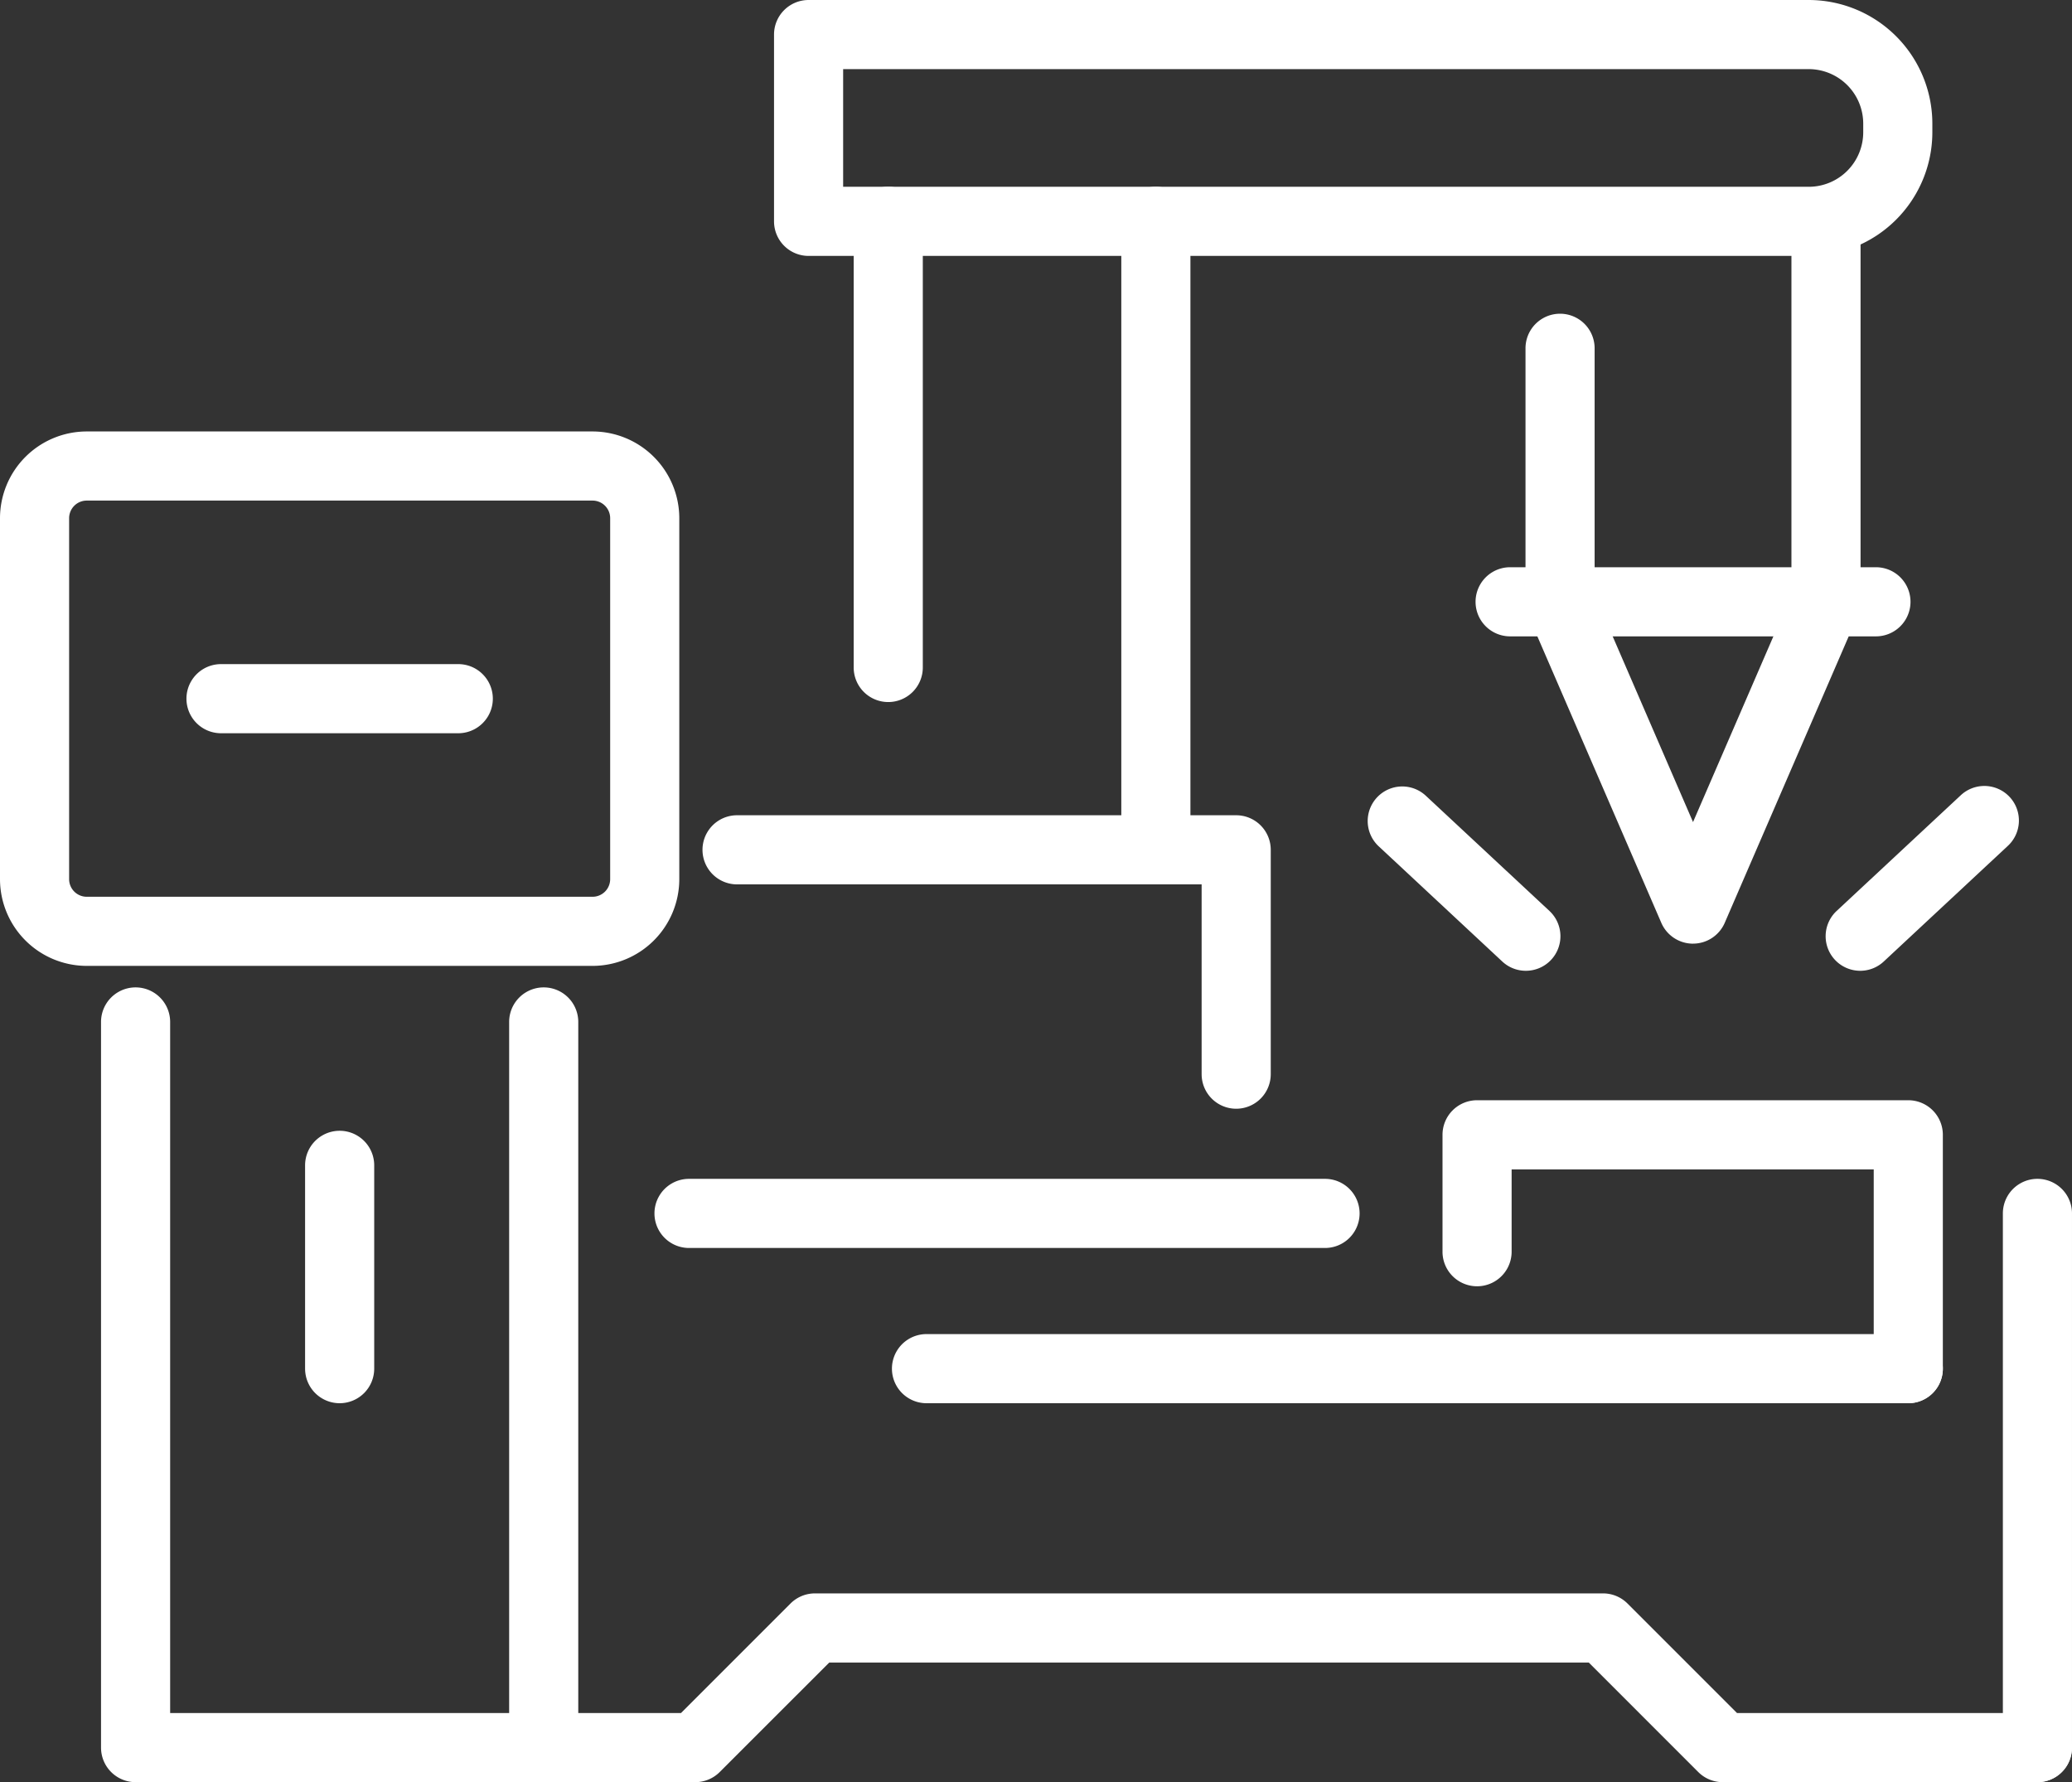
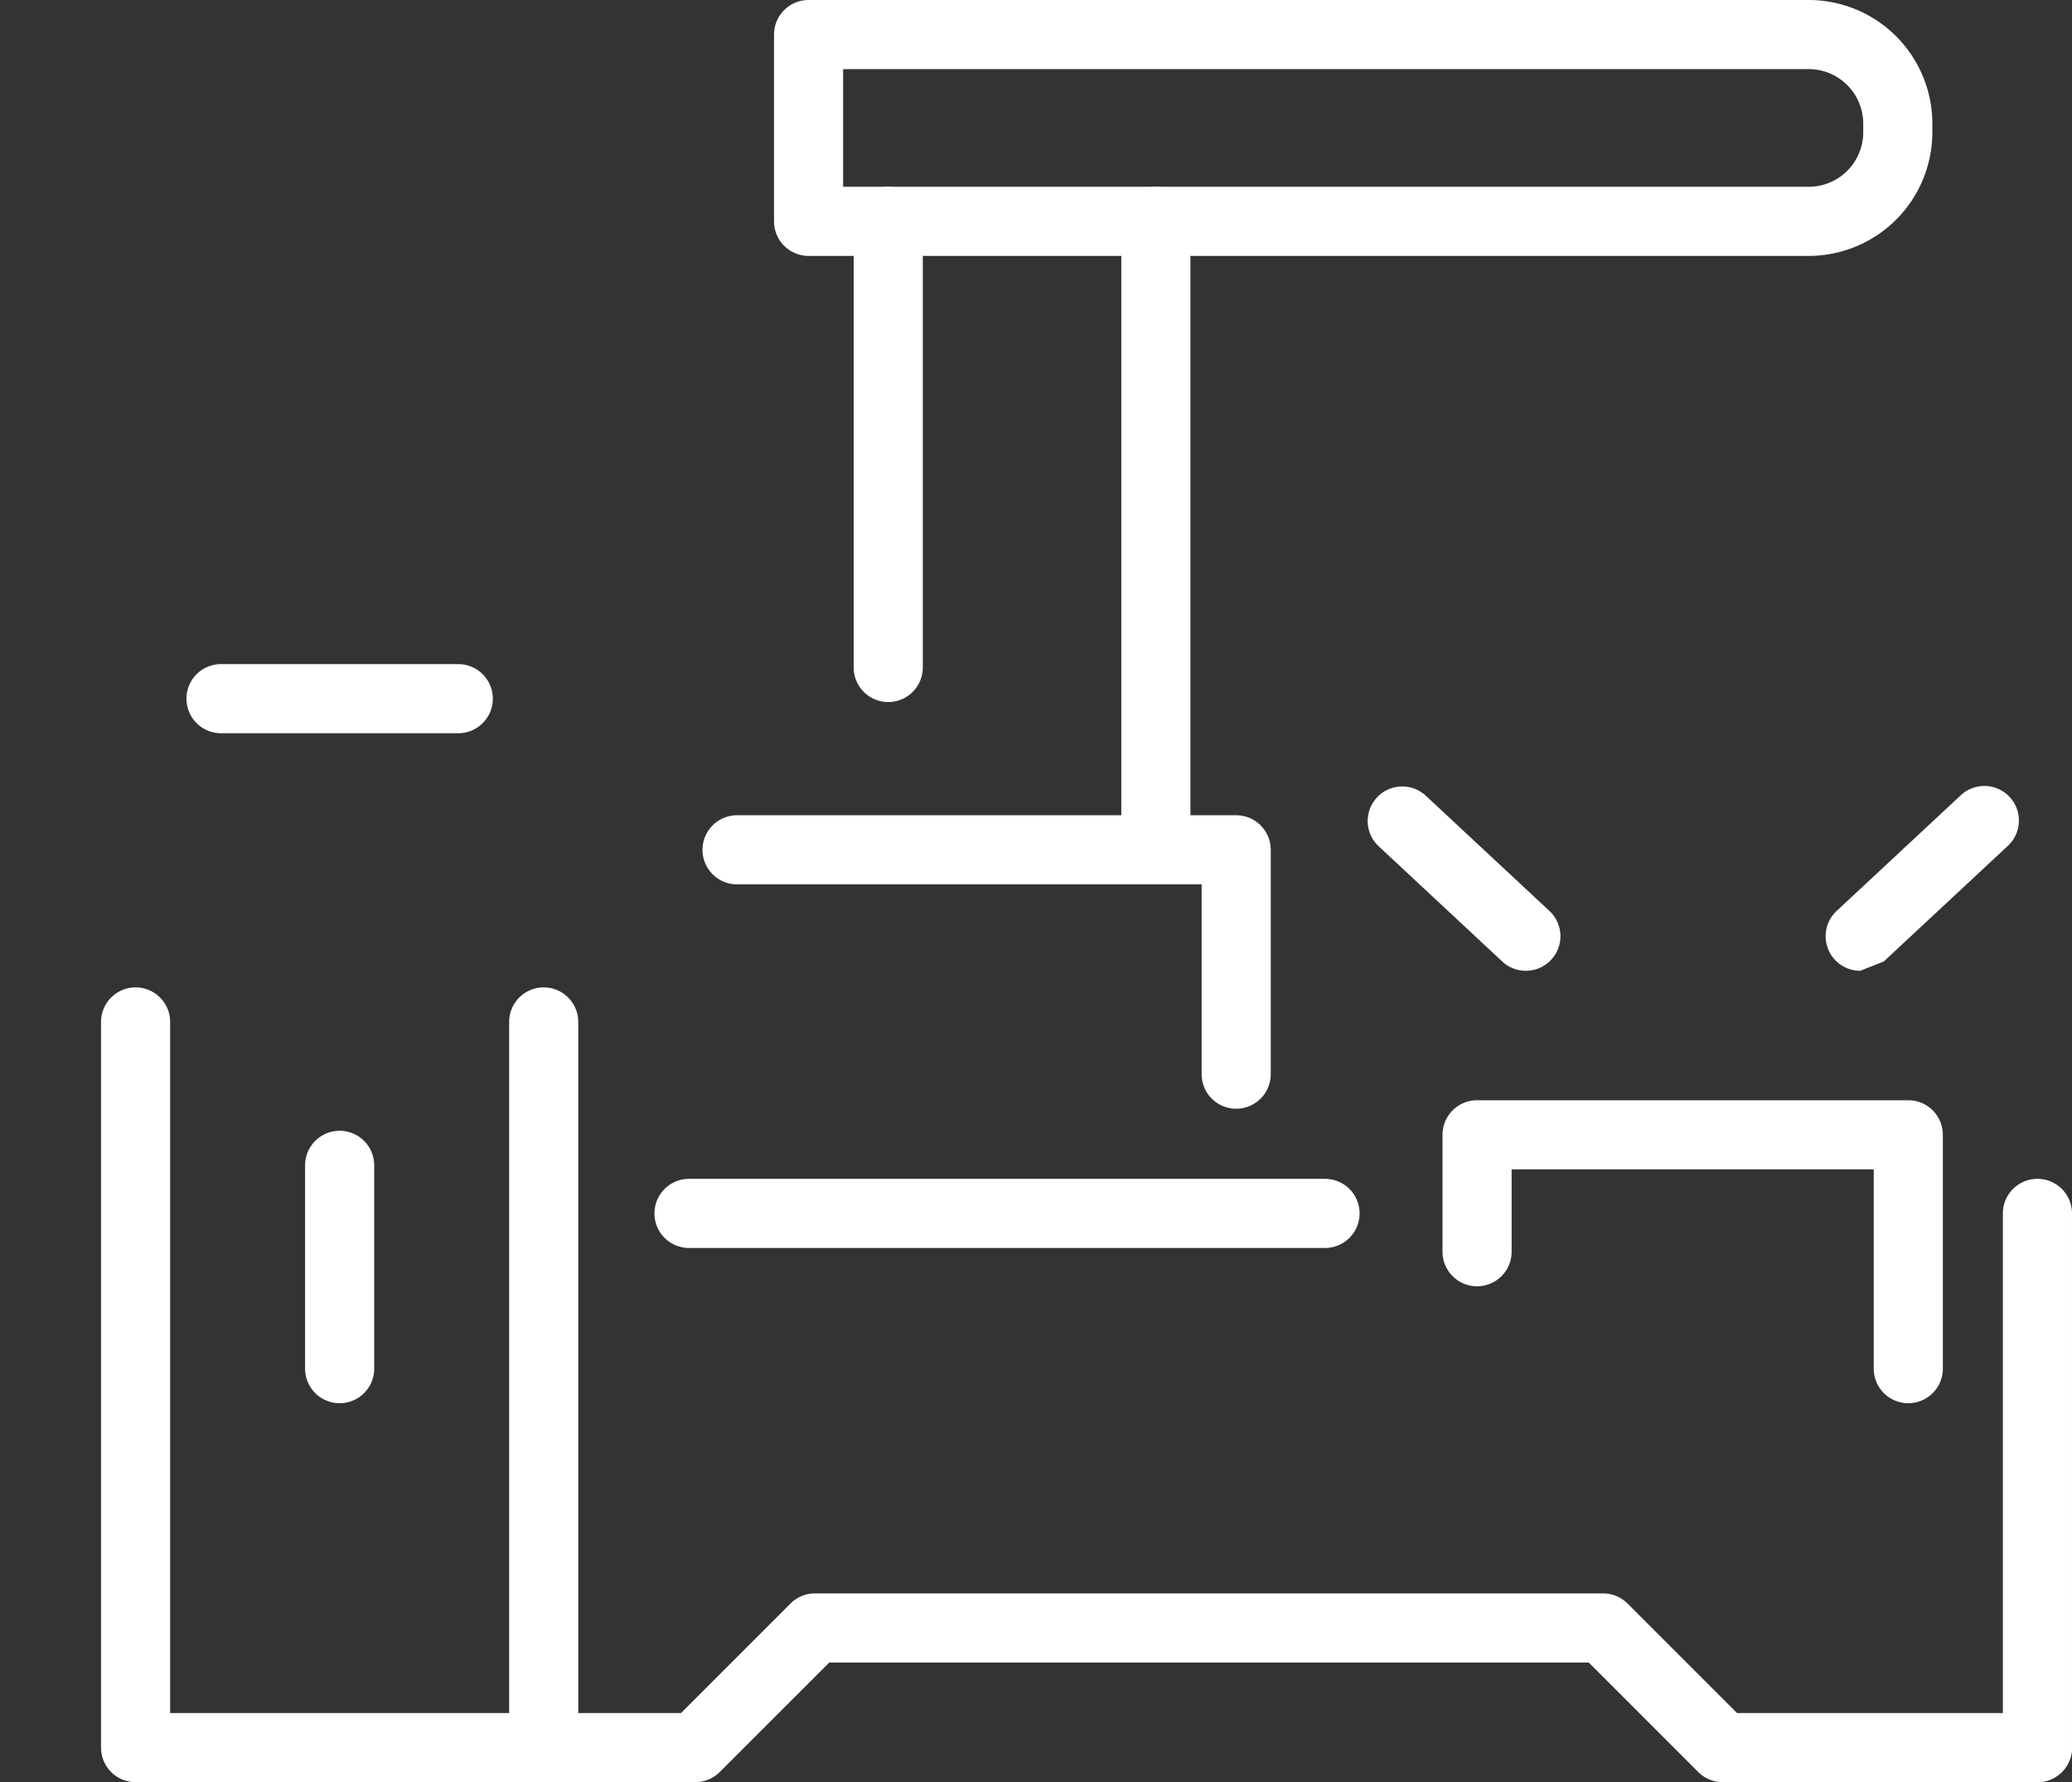
<svg xmlns="http://www.w3.org/2000/svg" id="Group_42" data-name="Group 42" width="239.812" height="206.257" viewBox="0 0 239.812 206.257">
  <rect x="0" y="0" width="239.812" height="206.257" fill="#333333" stroke="none" />
  <defs>
    <clipPath id="clip-path">
      <rect id="Rectangle_9" data-name="Rectangle 9" width="239.812" height="206.257" fill="#fff" />
    </clipPath>
  </defs>
  <g id="Group_40" data-name="Group 40" clip-path="url(#clip-path)">
    <path id="Path_21" data-name="Path 21" d="M62.928,206.257H15.693a4,4,0,0,1-4-4V118.275a4,4,0,0,1,8,0v79.982H58.928V118.275a4,4,0,0,1,8,0v83.982a4,4,0,0,1-4,4" fill="#fff" />
-     <path id="Path_22" data-name="Path 22" d="M68.584,111.786H10.037A10.049,10.049,0,0,1,0,101.748V59.972A10.049,10.049,0,0,1,10.037,49.935H68.584A10.049,10.049,0,0,1,78.621,59.972v41.776a10.049,10.049,0,0,1-10.037,10.038M10.037,57.935A2.04,2.04,0,0,0,8,59.972v41.776a2.04,2.04,0,0,0,2.037,2.038H68.584a2.04,2.04,0,0,0,2.037-2.038V59.972a2.04,2.04,0,0,0-2.037-2.037Z" fill="#fff" />
    <path id="Path_23" data-name="Path 23" d="M235.811,206.257H199.384a4,4,0,0,1-2.828-1.172L183.88,192.41h-87.9L83.3,205.085a4,4,0,0,1-2.828,1.172H62.927a4,4,0,0,1,0-8H78.818l12.675-12.675a4,4,0,0,1,2.828-1.172h91.217a4,4,0,0,1,2.828,1.172l12.675,12.675h34.77a4,4,0,0,1,0,8" fill="#fff" />
    <path id="Path_24" data-name="Path 24" d="M235.811,206.257a4,4,0,0,1-4-4V140.433a4,4,0,0,1,8,0v61.824a4,4,0,0,1-4,4" fill="#fff" />
    <path id="Path_25" data-name="Path 25" d="M153.359,144.433H79.747a4,4,0,0,1,0-8h73.612a4,4,0,0,1,0,8" fill="#fff" />
    <path id="Path_26" data-name="Path 26" d="M143.076,128.318a4,4,0,0,1-4-4V102.353H85.307a4,4,0,1,1,0-8h57.769a4,4,0,0,1,4,4v25.965a4,4,0,0,1-4,4" fill="#fff" />
    <path id="Path_27" data-name="Path 27" d="M102.805,81.251a4,4,0,0,1-4-4V25.613a4,4,0,1,1,8,0V77.251a4,4,0,0,1-4,4" fill="#fff" />
    <path id="Path_28" data-name="Path 28" d="M133.779,102.354a4,4,0,0,1-4-4V25.614a4,4,0,0,1,8,0v72.74a4,4,0,0,1-4,4" fill="#fff" />
    <path id="Path_29" data-name="Path 29" d="M209.344,29.618H93.585a4,4,0,0,1-4-4V4a4,4,0,0,1,4-4H209.344a14.322,14.322,0,0,1,14.305,14.306v1.006a14.322,14.322,0,0,1-14.305,14.306m-111.759-8H209.344a6.313,6.313,0,0,0,6.305-6.306V14.306A6.313,6.313,0,0,0,209.344,8H97.585Z" fill="#fff" />
-     <path id="Path_30" data-name="Path 30" d="M195.95,109.214h0a4,4,0,0,1-3.671-2.411L176.89,71.237a4.022,4.022,0,0,1-.329-1.588V40.309a4,4,0,1,1,8,0V68.82L195.95,95.142,207.34,68.82v-43.2a4,4,0,1,1,8,0V69.649a4.018,4.018,0,0,1-.329,1.588L199.621,106.8a4,4,0,0,1-3.671,2.411" fill="#fff" />
    <path id="Path_31" data-name="Path 31" d="M220.864,162.4a4,4,0,0,1-4-4V135.335H174.955v9.531a4,4,0,1,1-8,0V131.335a4,4,0,0,1,4-4h49.909a4,4,0,0,1,4,4V158.4a4,4,0,0,1-4,4" fill="#fff" />
-     <path id="Path_32" data-name="Path 32" d="M217.12,73.649H174.781a4,4,0,0,1,0-8H217.12a4,4,0,0,1,0,8" fill="#fff" />
    <path id="Path_33" data-name="Path 33" d="M176.6,112.353a3.986,3.986,0,0,1-2.726-1.073L159.539,97.918a4,4,0,0,1,5.453-5.853l14.338,13.361a4,4,0,0,1-2.728,6.927" fill="#fff" />
-     <path id="Path_34" data-name="Path 34" d="M215.3,112.353a4,4,0,0,1-2.728-6.927l14.338-13.361a4,4,0,1,1,5.453,5.853L218.024,111.28a3.986,3.986,0,0,1-2.726,1.073" fill="#fff" />
-     <path id="Path_35" data-name="Path 35" d="M220.864,162.4H107.233a4,4,0,1,1,0-8H220.864a4,4,0,1,1,0,8" fill="#fff" />
+     <path id="Path_34" data-name="Path 34" d="M215.3,112.353a4,4,0,0,1-2.728-6.927l14.338-13.361a4,4,0,1,1,5.453,5.853L218.024,111.28" fill="#fff" />
    <path id="Path_36" data-name="Path 36" d="M39.311,162.4a4,4,0,0,1-4-4v-23.53a4,4,0,0,1,8,0V158.4a4,4,0,0,1-4,4" fill="#fff" />
    <path id="Path_37" data-name="Path 37" d="M53.04,84.861H25.58a4,4,0,0,1,0-8H53.04a4,4,0,1,1,0,8" fill="#fff" />
  </g>
</svg>